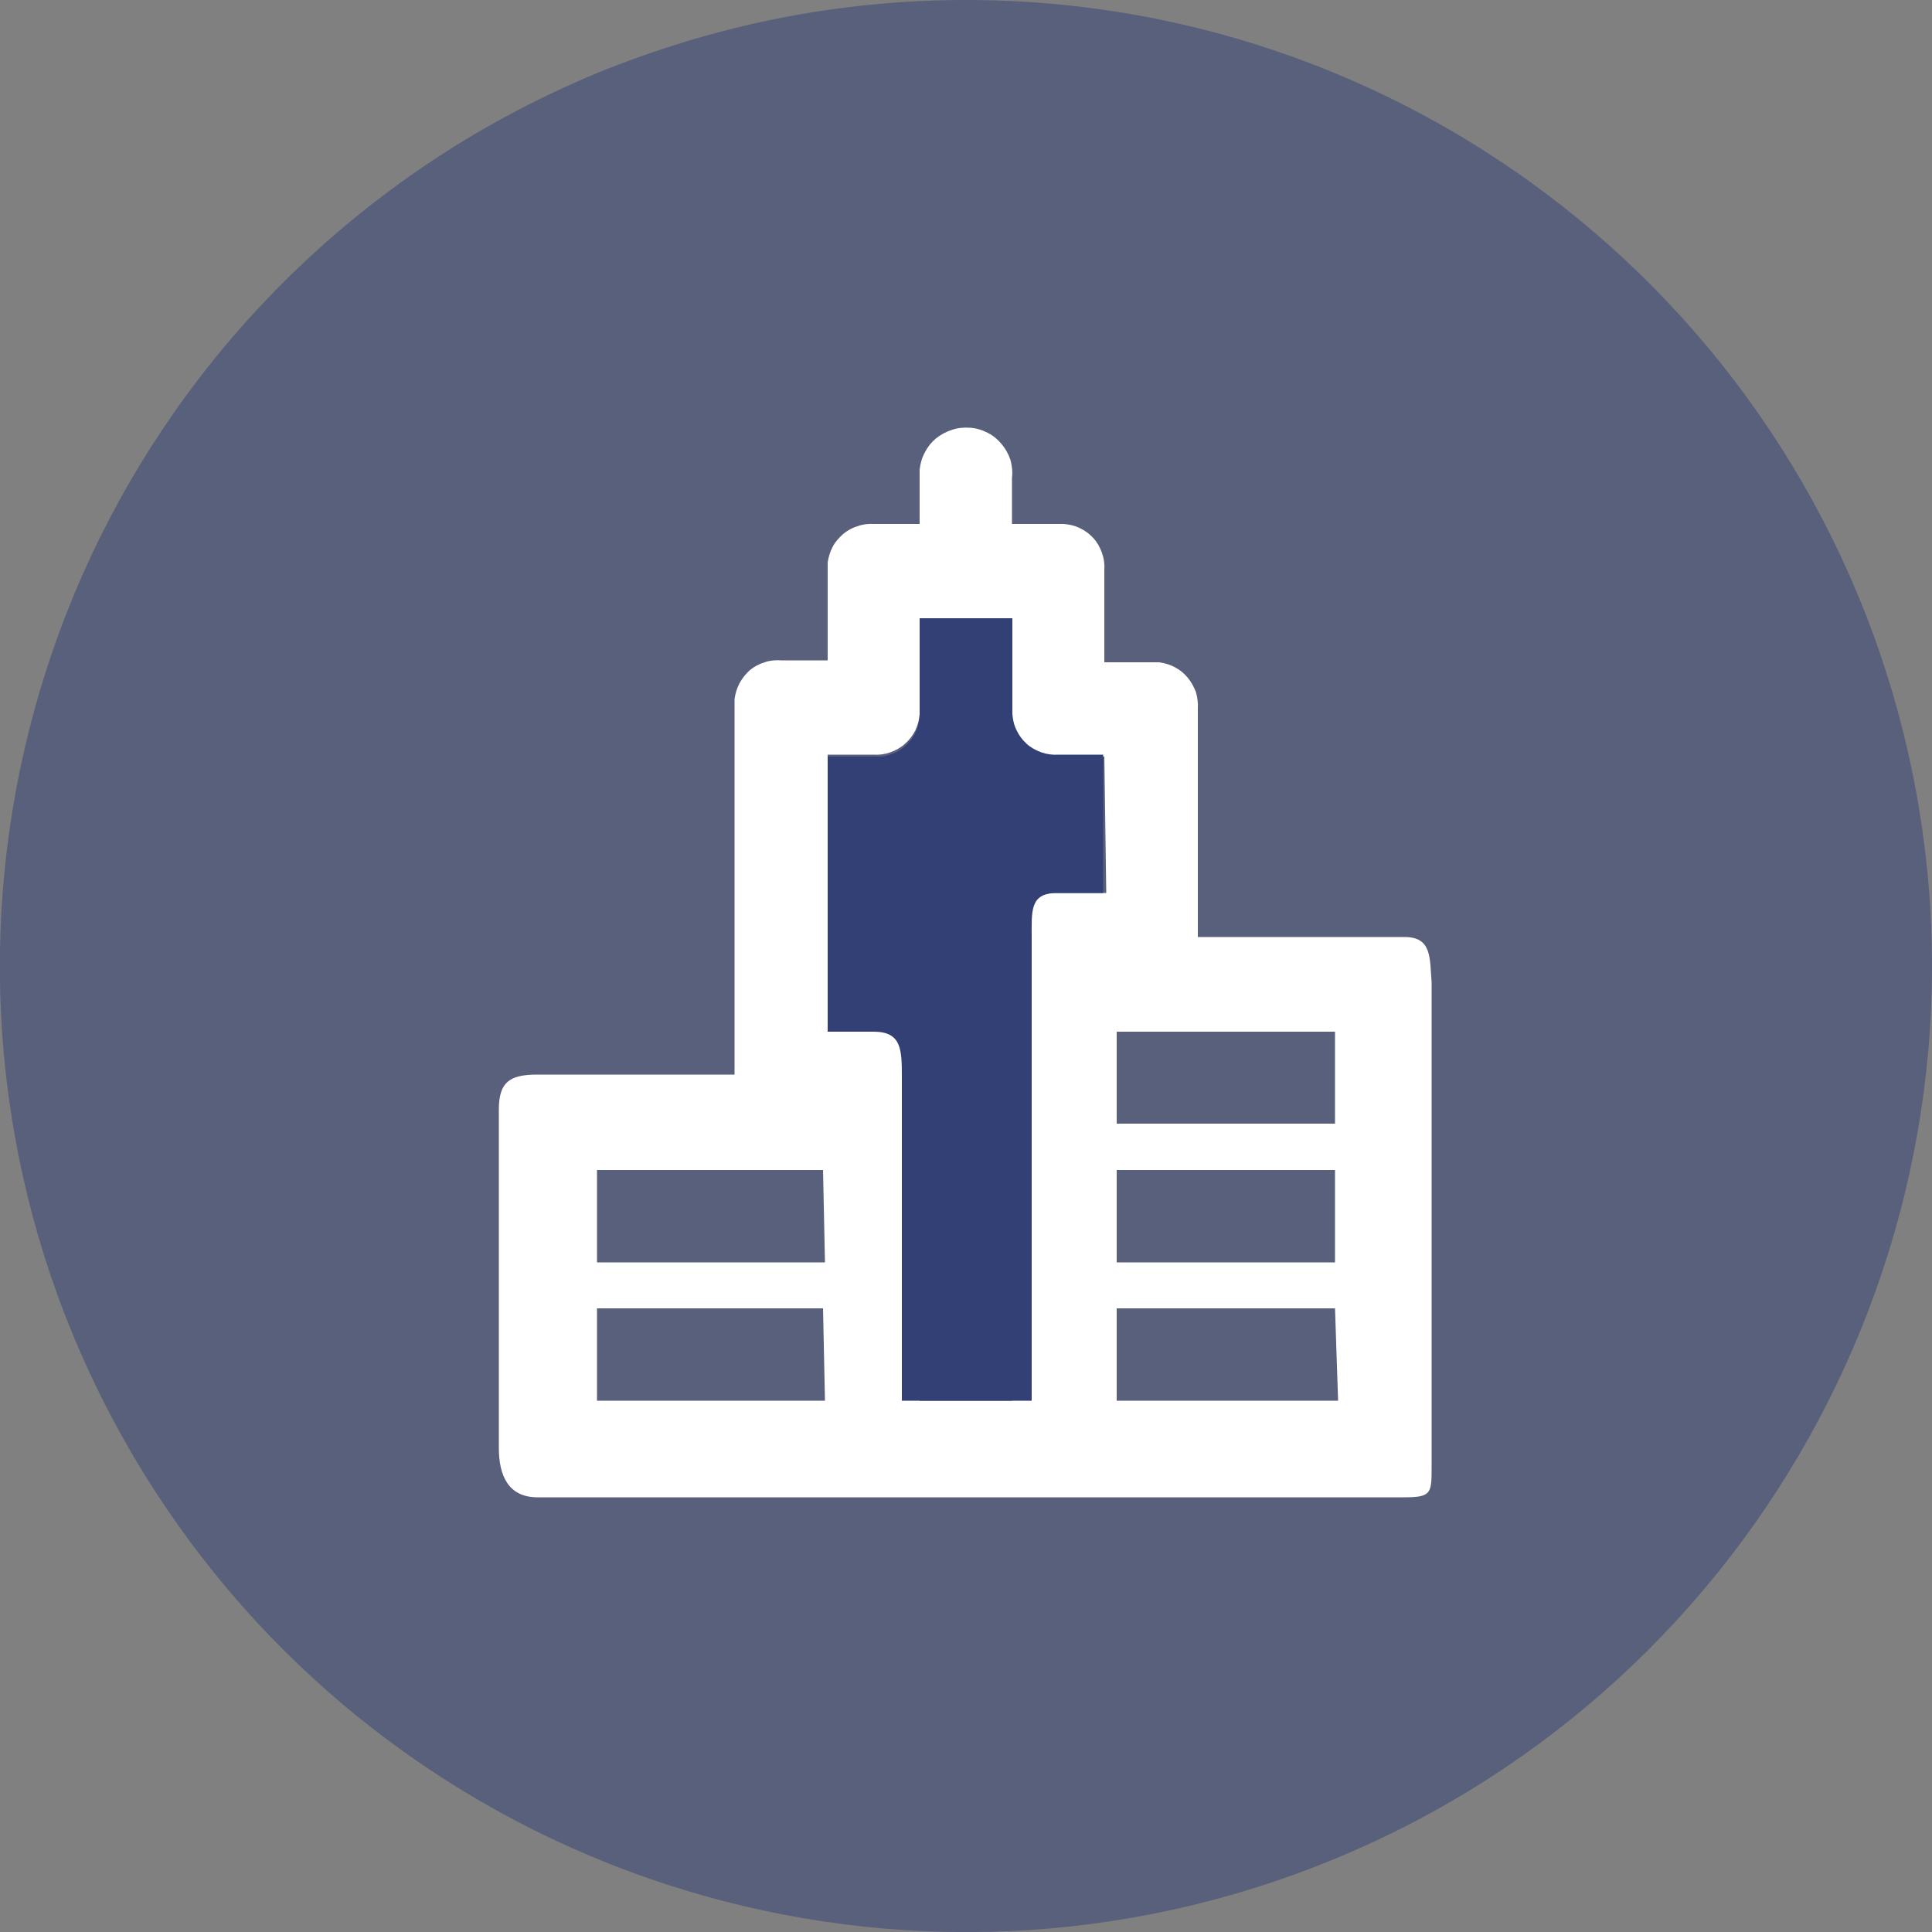
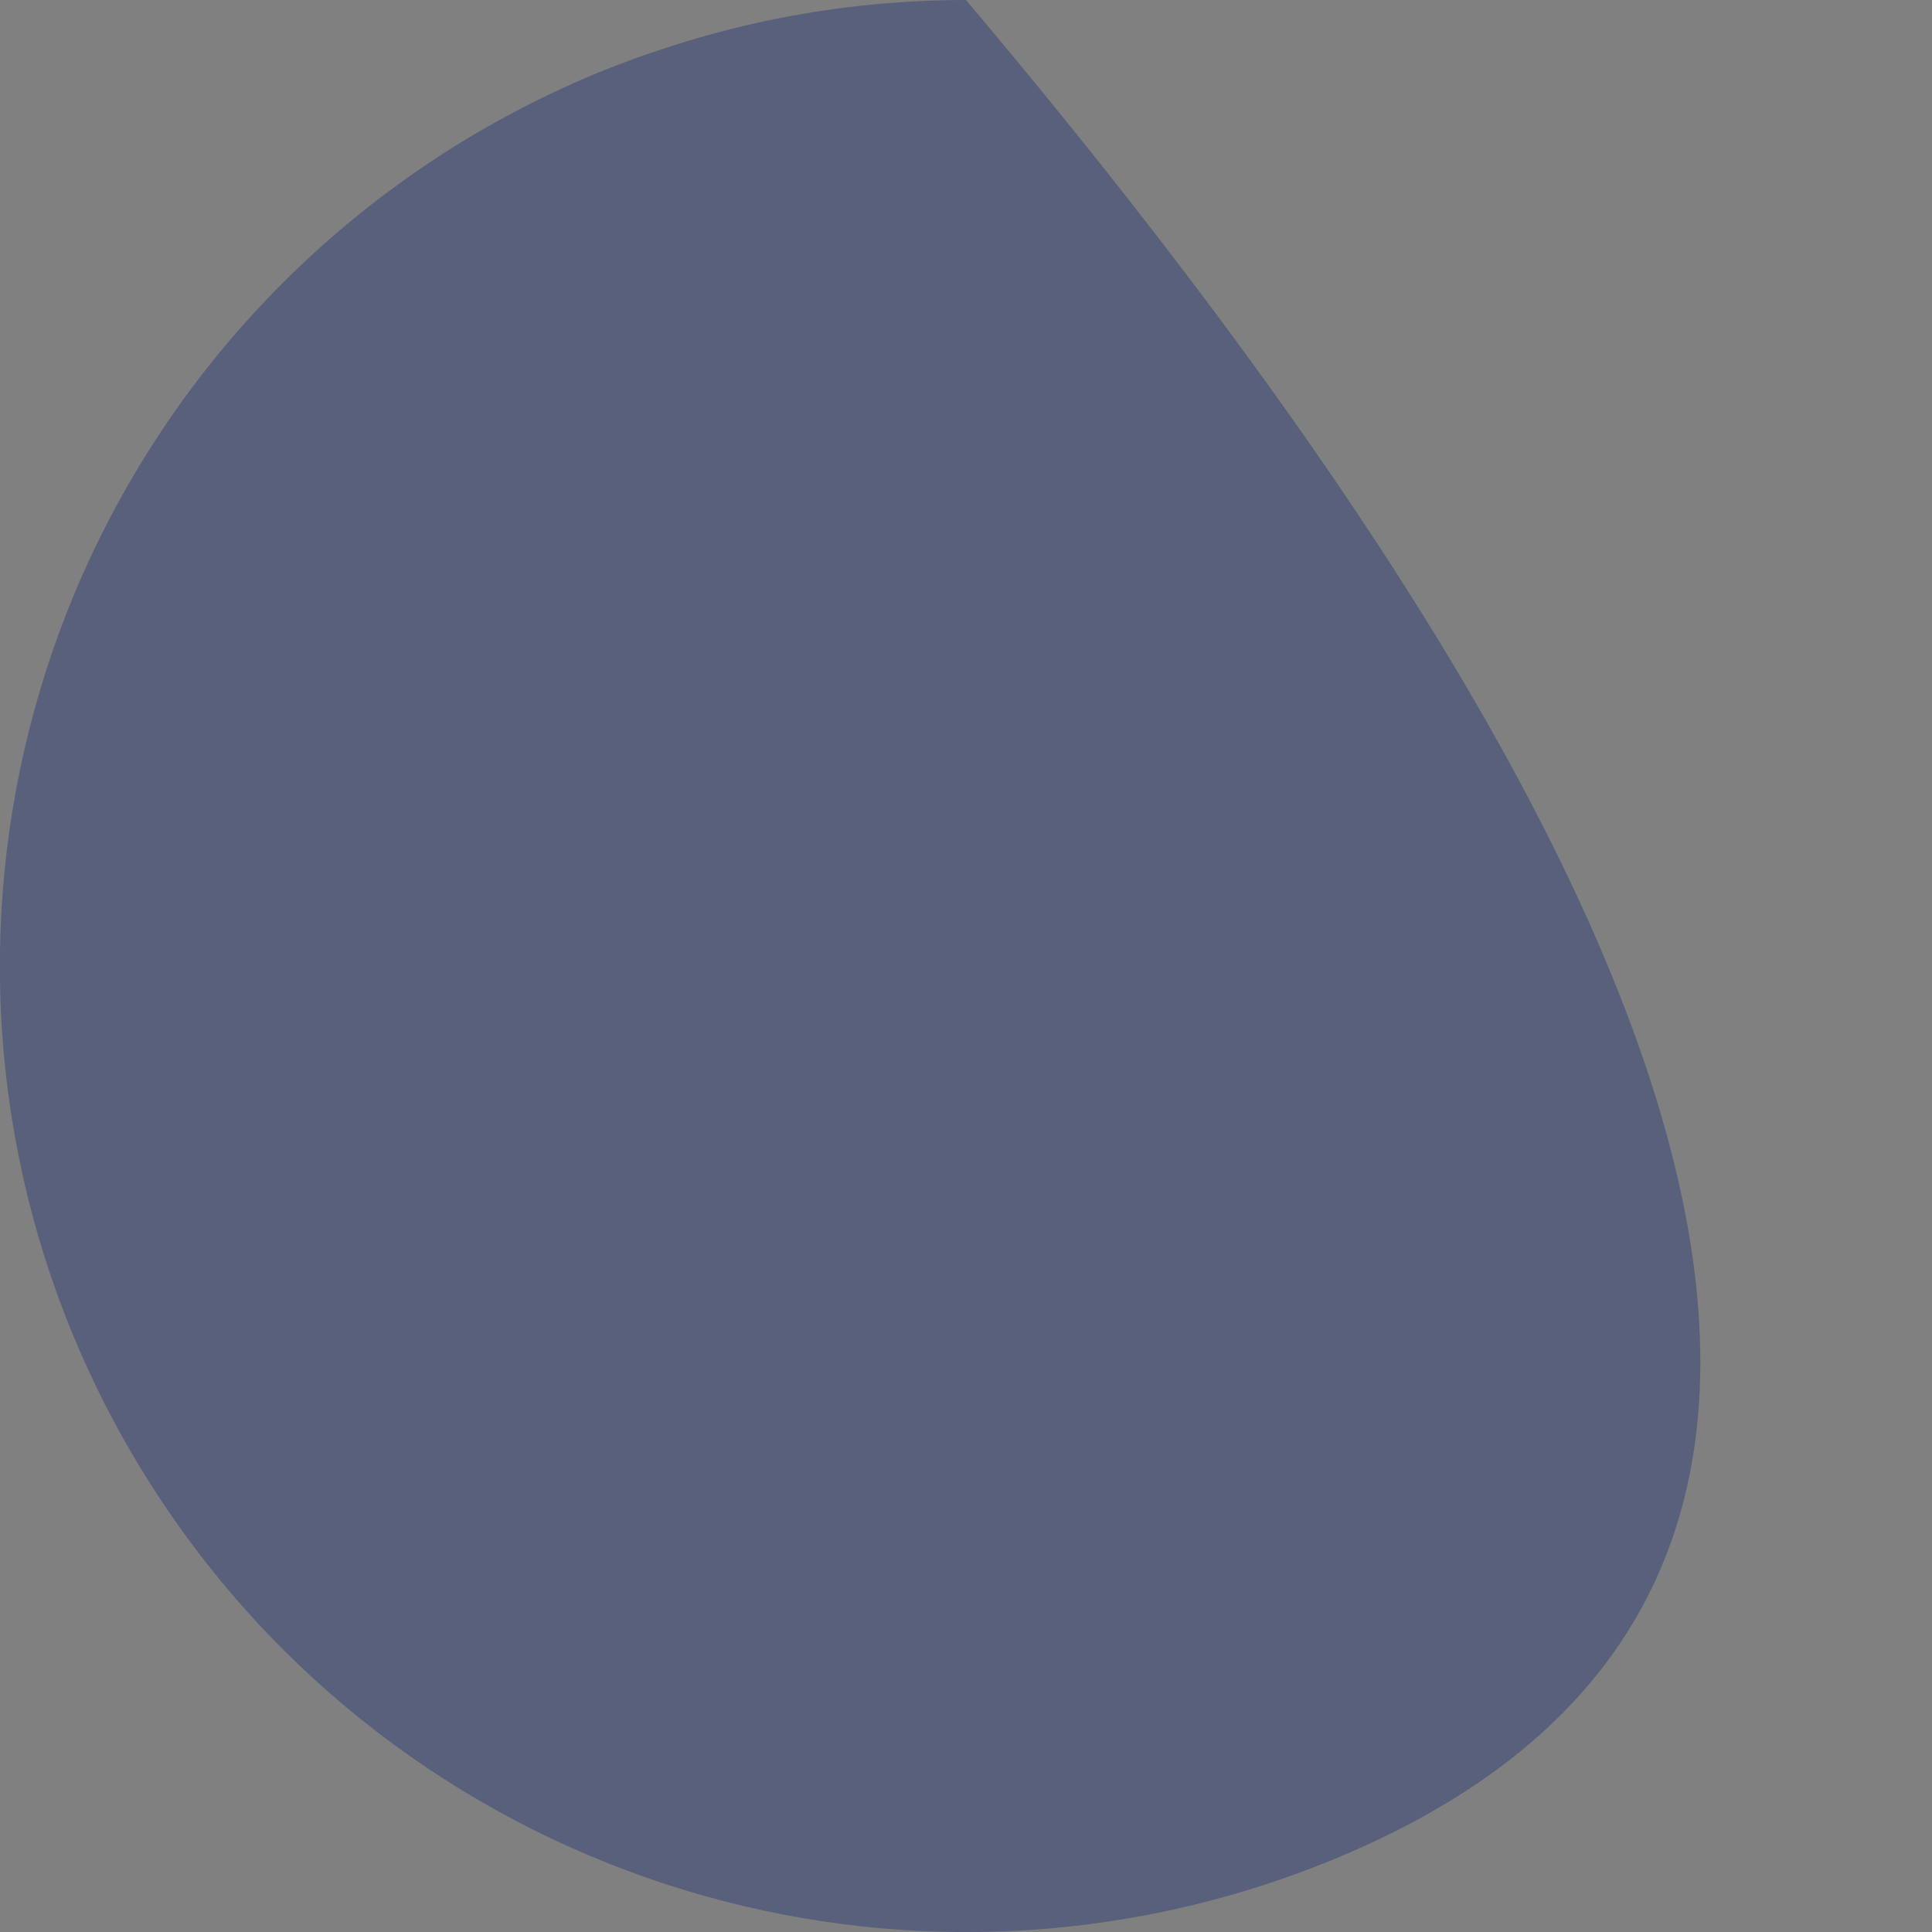
<svg xmlns="http://www.w3.org/2000/svg" viewBox="0 0 50 50" width="50" height="50">
  <rect x="0" y="0" width="50" height="50" fill="#808080" stroke="none" />
  <style>
		tspan { white-space:pre }
		.shp0 { opacity: 0.502;fill: #334076 }
		.shp1 { fill: #ffffff }
		.shp2 { fill: #334076 }
	</style>
-   <path id="Layer" fill-rule="evenodd" class="shp0" d="M25 0C36.93 0 47.19 8.43 49.52 20.13C51.84 31.82 45.58 43.54 34.56 48.1C23.54 52.66 10.83 48.8 4.21 38.89C-2.42 28.97 -1.11 15.75 7.32 7.32C8.48 6.16 9.75 5.12 11.11 4.21C12.47 3.3 13.92 2.53 15.43 1.9C16.95 1.28 18.52 0.8 20.12 0.48C21.73 0.16 23.36 0 25 0L25 0Z" />
-   <path id="Layer" fill-rule="evenodd" class="shp1" d="M36.35 24.25C37.06 24.25 37 24.79 37.05 25.42L37.05 37.92C37.05 38.64 37.06 38.75 36.35 38.75L13.91 38.75C13.15 38.75 12.91 38.18 12.91 37.47L12.91 28.72C12.91 28 13.19 27.81 13.91 27.81L19.01 27.81L19.01 18.26C19.01 18.25 19.01 18.23 19.01 18.22C19.01 18.2 19.01 18.19 19.01 18.18C19.01 18.16 19.01 18.15 19.01 18.13C19.01 18.12 19.01 18.1 19.01 18.09C19.03 17.95 19.07 17.81 19.14 17.68C19.21 17.55 19.3 17.44 19.41 17.34C19.52 17.25 19.65 17.18 19.79 17.14C19.93 17.09 20.08 17.08 20.22 17.09L21.42 17.09L21.42 14.56C21.44 14.42 21.48 14.28 21.55 14.15C21.61 14.03 21.71 13.92 21.82 13.82C21.93 13.73 22.05 13.66 22.19 13.62C22.32 13.57 22.47 13.55 22.61 13.56L23.8 13.56L23.8 12.15C23.82 11.99 23.86 11.84 23.94 11.7C24.01 11.56 24.11 11.44 24.23 11.34C24.36 11.24 24.49 11.17 24.65 11.12C24.8 11.07 24.95 11.06 25.11 11.07C25.27 11.08 25.42 11.13 25.56 11.2C25.7 11.27 25.82 11.37 25.92 11.49C26.02 11.61 26.1 11.75 26.15 11.9C26.19 12.05 26.21 12.21 26.19 12.37L26.19 13.56L27.52 13.56C27.67 13.57 27.81 13.6 27.95 13.67C28.08 13.73 28.2 13.82 28.3 13.93C28.4 14.04 28.47 14.17 28.52 14.31C28.57 14.45 28.59 14.6 28.58 14.75L28.58 17.14L30 17.14C30.14 17.16 30.28 17.2 30.41 17.27C30.54 17.34 30.65 17.43 30.74 17.54C30.83 17.65 30.9 17.78 30.95 17.91C30.99 18.05 31.01 18.2 31 18.34L31 24.25L36.35 24.25ZM34.55 30.28L28.9 30.28L28.9 32.67L34.55 32.67L34.55 30.28ZM34.55 26.7L28.9 26.7L28.9 29.08L34.55 29.08L34.55 26.7ZM21.3 33.86L15.45 33.86L15.45 36.25L21.35 36.25L21.3 33.86ZM21.3 30.28L15.45 30.28L15.45 32.67L21.35 32.67L21.3 30.28ZM28.58 19.58L27.26 19.58C27.11 19.57 26.97 19.53 26.83 19.47C26.7 19.4 26.58 19.31 26.48 19.2C26.38 19.09 26.31 18.97 26.26 18.83C26.21 18.69 26.18 18.54 26.19 18.39L26.19 16L23.8 16L23.8 18.34C23.8 18.35 23.8 18.36 23.81 18.37C23.81 18.39 23.81 18.4 23.81 18.41C23.81 18.42 23.81 18.43 23.81 18.45C23.8 18.46 23.8 18.47 23.8 18.48C23.79 18.63 23.75 18.77 23.69 18.9C23.62 19.04 23.53 19.15 23.42 19.25C23.31 19.35 23.18 19.42 23.04 19.47C22.9 19.52 22.76 19.54 22.61 19.53L21.42 19.53L21.42 26.7L22.8 26.7C22.94 26.71 23.08 26.76 23.21 26.82C23.34 26.89 23.45 26.98 23.54 27.09C23.64 27.2 23.71 27.33 23.75 27.47C23.79 27.6 23.81 27.75 23.8 27.89L23.8 36.25L26.19 36.25L26.19 24.17C26.2 24.02 26.24 23.88 26.3 23.74C26.37 23.61 26.46 23.49 26.57 23.39C26.68 23.29 26.81 23.22 26.95 23.17C27.09 23.12 27.24 23.1 27.39 23.11L28.63 23.11L28.58 19.58ZM34.55 33.86L28.9 33.86L28.9 36.25L34.63 36.25L34.55 33.86Z" />
-   <path id="Layer" class="shp2" d="M23.34 27.87L23.34 36.25L26.7 36.25L26.7 24.3C26.7 23.58 26.64 23.11 27.36 23.11L28.55 23.11L28.55 19.53L27.39 19.53C27.24 19.54 27.09 19.52 26.95 19.47C26.81 19.42 26.68 19.35 26.57 19.25C26.46 19.15 26.37 19.03 26.31 18.9C26.24 18.76 26.21 18.62 26.2 18.47C26.2 18.46 26.2 18.45 26.2 18.44C26.2 18.43 26.2 18.42 26.2 18.41C26.2 18.39 26.2 18.38 26.2 18.37C26.2 18.36 26.2 18.35 26.2 18.34L26.2 16L23.8 16L23.8 18.39C23.81 18.53 23.79 18.68 23.75 18.81C23.71 18.95 23.64 19.08 23.54 19.19C23.45 19.3 23.34 19.39 23.21 19.46C23.08 19.52 22.94 19.57 22.8 19.58L21.42 19.58L21.42 26.7L22.61 26.7C23.33 26.7 23.34 27.16 23.34 27.87Z" />
+   <path id="Layer" fill-rule="evenodd" class="shp0" d="M25 0C51.84 31.82 45.58 43.54 34.56 48.1C23.54 52.66 10.83 48.8 4.21 38.89C-2.42 28.97 -1.11 15.75 7.32 7.32C8.48 6.16 9.75 5.12 11.11 4.21C12.47 3.3 13.92 2.53 15.43 1.9C16.95 1.28 18.52 0.8 20.12 0.48C21.73 0.16 23.36 0 25 0L25 0Z" />
</svg>